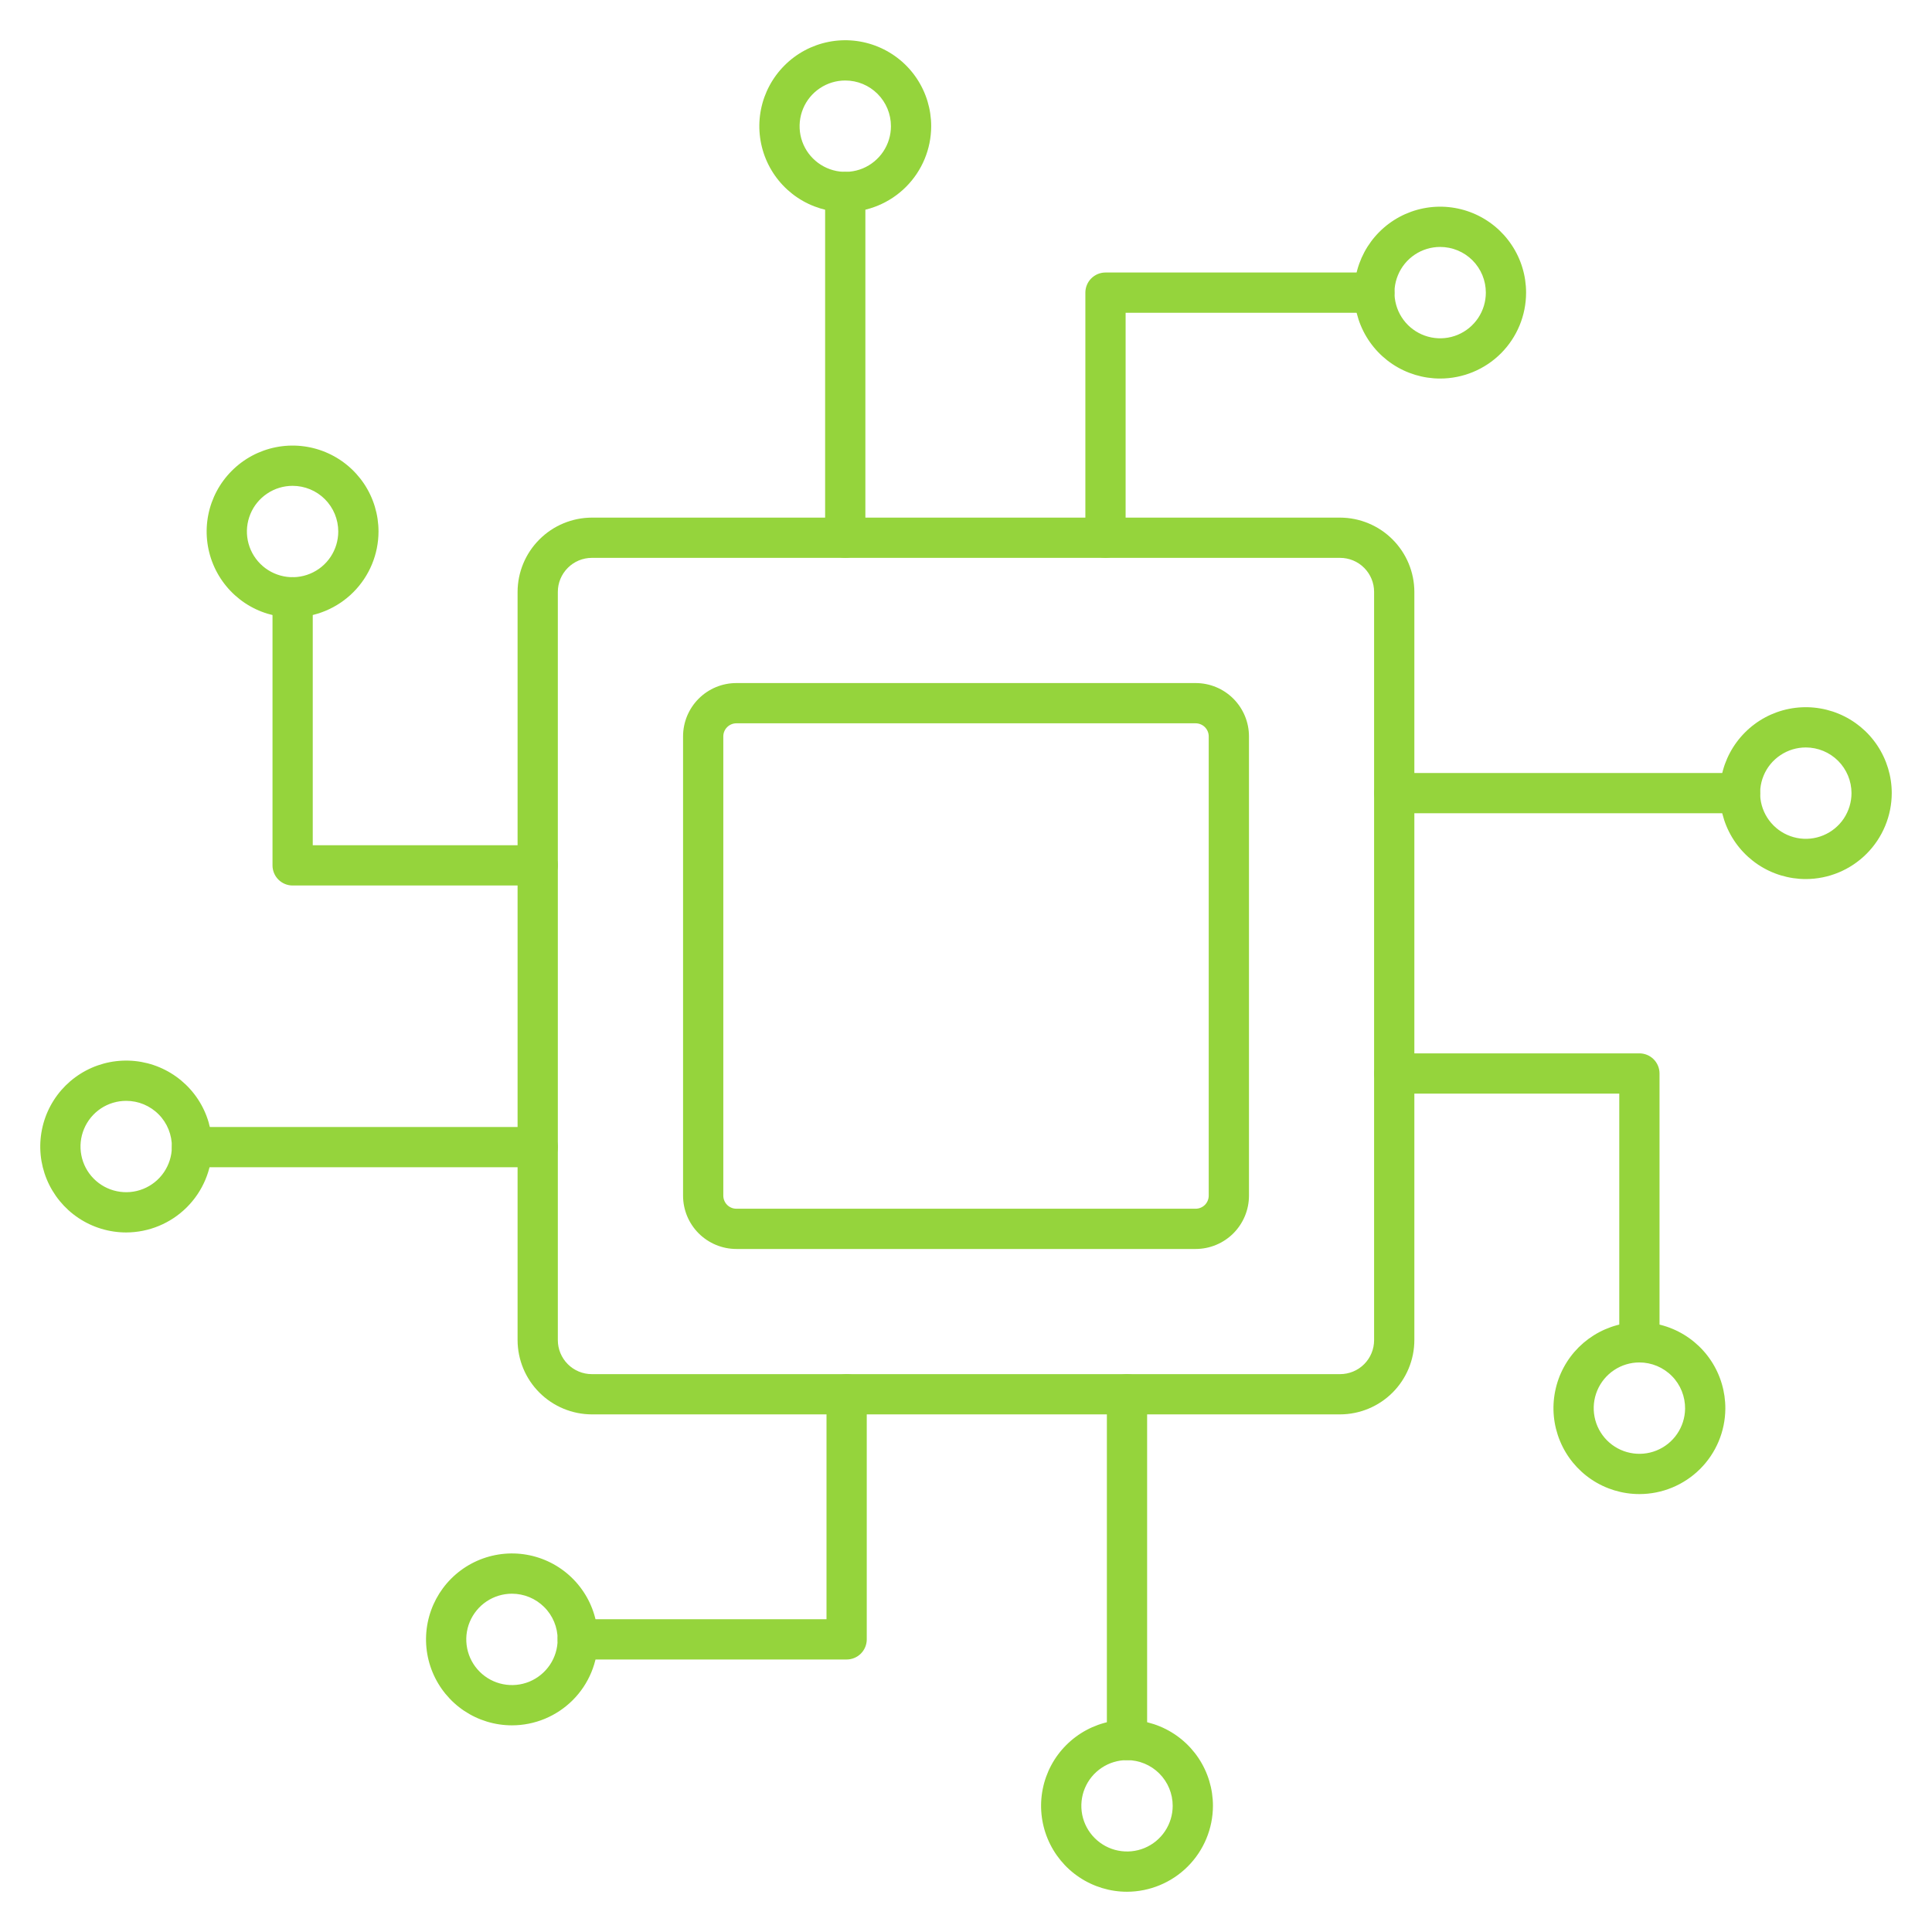
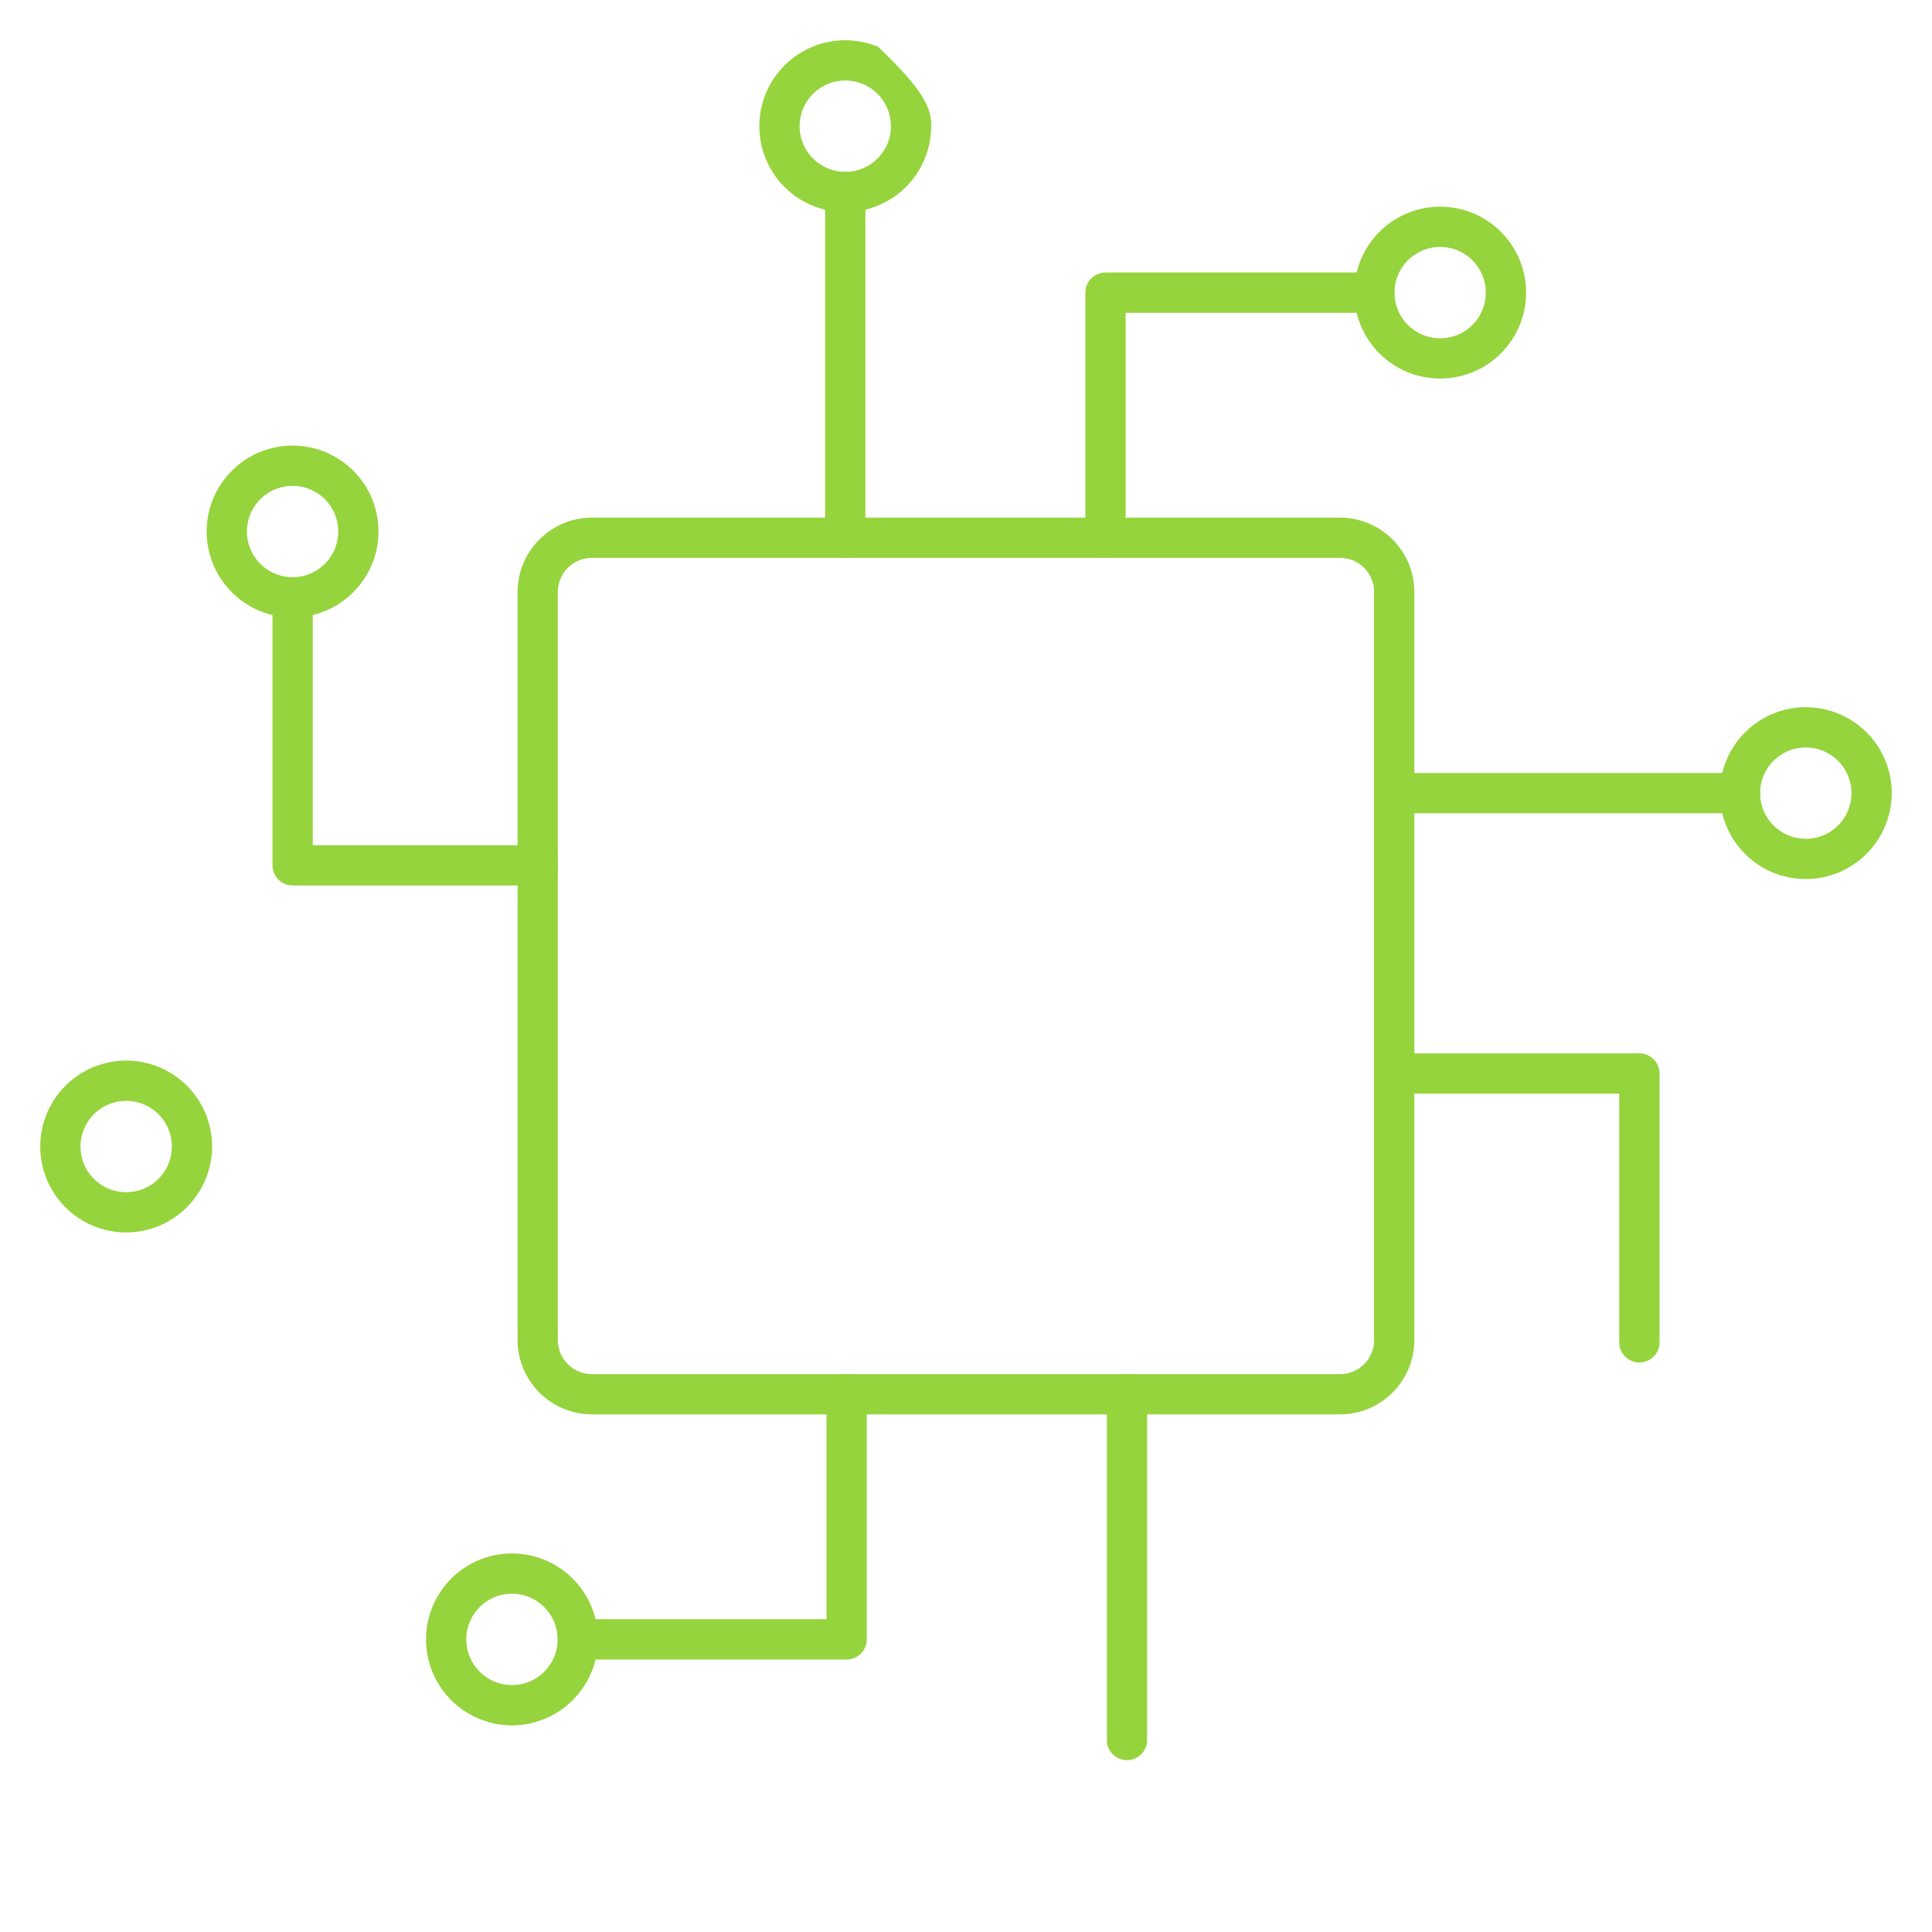
<svg xmlns="http://www.w3.org/2000/svg" width="60" height="60" viewBox="0 0 60 60" fill="none">
  <path d="M41.618 43.925H18.381C17.769 43.923 17.184 43.68 16.752 43.248C16.319 42.816 16.076 42.23 16.074 41.619V18.381C16.076 17.77 16.319 17.185 16.752 16.753C17.184 16.32 17.769 16.077 18.381 16.075H41.618C42.229 16.077 42.815 16.32 43.247 16.753C43.679 17.185 43.923 17.77 43.924 18.381V41.619C43.923 42.23 43.679 42.816 43.247 43.248C42.815 43.68 42.229 43.923 41.618 43.925ZM18.381 17.325C18.1 17.325 17.832 17.436 17.634 17.635C17.436 17.833 17.324 18.101 17.324 18.381V41.619C17.324 41.899 17.436 42.168 17.634 42.366C17.832 42.564 18.1 42.675 18.381 42.675H41.618C41.898 42.675 42.167 42.564 42.365 42.366C42.563 42.168 42.674 41.899 42.674 41.619V18.381C42.674 18.101 42.563 17.833 42.365 17.635C42.167 17.436 41.898 17.325 41.618 17.325H18.381Z" fill="#95D43C" />
-   <path d="M37.132 38.788H22.869C22.43 38.788 22.009 38.613 21.698 38.303C21.387 37.992 21.213 37.571 21.213 37.132V22.869C21.213 22.43 21.387 22.009 21.698 21.698C22.009 21.387 22.43 21.213 22.869 21.213H37.132C37.571 21.213 37.992 21.387 38.303 21.698C38.613 22.009 38.788 22.43 38.788 22.869V37.132C38.788 37.571 38.613 37.992 38.303 38.303C37.992 38.613 37.571 38.788 37.132 38.788ZM22.869 22.463C22.761 22.463 22.658 22.506 22.582 22.582C22.506 22.658 22.463 22.761 22.463 22.869V37.132C22.463 37.239 22.506 37.343 22.582 37.419C22.658 37.495 22.761 37.538 22.869 37.538H37.132C37.239 37.538 37.343 37.495 37.419 37.419C37.495 37.343 37.538 37.239 37.538 37.132V22.869C37.538 22.761 37.495 22.658 37.419 22.582C37.343 22.506 37.239 22.463 37.132 22.463H22.869Z" fill="#95D43C" />
  <path d="M26.25 17.325C26.084 17.325 25.925 17.259 25.808 17.142C25.691 17.025 25.625 16.866 25.625 16.7V5.963C25.625 5.797 25.691 5.638 25.808 5.521C25.925 5.404 26.084 5.338 26.25 5.338C26.416 5.338 26.575 5.404 26.692 5.521C26.809 5.638 26.875 5.797 26.875 5.963V16.7C26.875 16.866 26.809 17.025 26.692 17.142C26.575 17.259 26.416 17.325 26.25 17.325Z" fill="#95D43C" />
-   <path d="M26.251 6.588C25.723 6.588 25.207 6.431 24.768 6.138C24.329 5.844 23.987 5.428 23.785 4.94C23.583 4.452 23.53 3.916 23.633 3.398C23.736 2.88 23.991 2.405 24.364 2.032C24.737 1.658 25.212 1.404 25.73 1.301C26.248 1.198 26.784 1.251 27.272 1.453C27.76 1.655 28.177 1.997 28.47 2.436C28.763 2.875 28.919 3.391 28.919 3.919C28.918 4.626 28.636 5.304 28.136 5.804C27.636 6.304 26.958 6.586 26.251 6.588ZM26.251 2.5C25.97 2.5 25.696 2.583 25.463 2.739C25.229 2.895 25.047 3.117 24.94 3.376C24.833 3.635 24.805 3.92 24.859 4.196C24.914 4.471 25.049 4.724 25.248 4.922C25.446 5.12 25.699 5.255 25.974 5.31C26.249 5.365 26.535 5.337 26.794 5.23C27.053 5.122 27.274 4.94 27.43 4.707C27.586 4.474 27.669 4.199 27.669 3.919C27.669 3.542 27.52 3.182 27.254 2.916C26.988 2.649 26.627 2.5 26.251 2.5Z" fill="#95D43C" />
+   <path d="M26.251 6.588C25.723 6.588 25.207 6.431 24.768 6.138C24.329 5.844 23.987 5.428 23.785 4.94C23.583 4.452 23.53 3.916 23.633 3.398C23.736 2.88 23.991 2.405 24.364 2.032C24.737 1.658 25.212 1.404 25.73 1.301C26.248 1.198 26.784 1.251 27.272 1.453C28.763 2.875 28.919 3.391 28.919 3.919C28.918 4.626 28.636 5.304 28.136 5.804C27.636 6.304 26.958 6.586 26.251 6.588ZM26.251 2.5C25.97 2.5 25.696 2.583 25.463 2.739C25.229 2.895 25.047 3.117 24.94 3.376C24.833 3.635 24.805 3.92 24.859 4.196C24.914 4.471 25.049 4.724 25.248 4.922C25.446 5.12 25.699 5.255 25.974 5.31C26.249 5.365 26.535 5.337 26.794 5.23C27.053 5.122 27.274 4.94 27.43 4.707C27.586 4.474 27.669 4.199 27.669 3.919C27.669 3.542 27.52 3.182 27.254 2.916C26.988 2.649 26.627 2.5 26.251 2.5Z" fill="#95D43C" />
  <path d="M34.332 17.325C34.166 17.325 34.007 17.259 33.89 17.142C33.773 17.025 33.707 16.866 33.707 16.7V9.088C33.707 8.922 33.773 8.763 33.89 8.646C34.007 8.529 34.166 8.463 34.332 8.463H42.682C42.848 8.463 43.007 8.529 43.124 8.646C43.241 8.763 43.307 8.922 43.307 9.088C43.307 9.254 43.241 9.413 43.124 9.53C43.007 9.647 42.848 9.713 42.682 9.713H34.957V16.7C34.957 16.866 34.891 17.025 34.774 17.142C34.657 17.259 34.498 17.325 34.332 17.325Z" fill="#95D43C" />
  <path d="M44.725 11.756C44.198 11.756 43.682 11.6 43.243 11.307C42.804 11.013 42.462 10.597 42.26 10.109C42.058 9.621 42.005 9.085 42.108 8.567C42.211 8.049 42.465 7.574 42.838 7.201C43.212 6.827 43.687 6.573 44.205 6.47C44.722 6.367 45.259 6.42 45.747 6.622C46.234 6.824 46.651 7.166 46.944 7.605C47.238 8.044 47.394 8.56 47.394 9.088C47.394 9.795 47.113 10.474 46.612 10.975C46.112 11.475 45.433 11.756 44.725 11.756ZM44.725 7.669C44.445 7.669 44.17 7.752 43.937 7.908C43.704 8.064 43.522 8.286 43.415 8.545C43.307 8.804 43.279 9.089 43.334 9.364C43.389 9.64 43.524 9.892 43.722 10.091C43.921 10.289 44.173 10.424 44.449 10.479C44.724 10.534 45.009 10.506 45.268 10.399C45.528 10.291 45.749 10.109 45.905 9.876C46.061 9.643 46.144 9.368 46.144 9.088C46.144 8.711 45.995 8.351 45.729 8.084C45.462 7.818 45.102 7.669 44.725 7.669Z" fill="#95D43C" />
  <path d="M54.038 25.256H43.301C43.135 25.256 42.976 25.19 42.859 25.073C42.742 24.956 42.676 24.797 42.676 24.631C42.676 24.465 42.742 24.306 42.859 24.189C42.976 24.072 43.135 24.006 43.301 24.006H54.038C54.204 24.006 54.363 24.072 54.48 24.189C54.597 24.306 54.663 24.465 54.663 24.631C54.663 24.797 54.597 24.956 54.48 25.073C54.363 25.19 54.204 25.256 54.038 25.256Z" fill="#95D43C" />
  <path d="M56.081 27.3C55.553 27.3 55.037 27.144 54.598 26.851C54.159 26.557 53.817 26.141 53.615 25.653C53.413 25.165 53.36 24.629 53.463 24.111C53.566 23.593 53.821 23.118 54.194 22.745C54.567 22.371 55.042 22.117 55.56 22.014C56.078 21.911 56.614 21.964 57.102 22.166C57.59 22.368 58.007 22.71 58.3 23.149C58.593 23.588 58.75 24.104 58.75 24.632C58.748 25.339 58.466 26.017 57.966 26.517C57.466 27.017 56.788 27.299 56.081 27.3ZM56.081 23.213C55.8 23.213 55.526 23.296 55.293 23.452C55.059 23.608 54.877 23.829 54.77 24.089C54.663 24.348 54.635 24.633 54.689 24.908C54.744 25.184 54.879 25.436 55.078 25.635C55.276 25.833 55.529 25.968 55.804 26.023C56.079 26.078 56.365 26.05 56.624 25.942C56.883 25.835 57.105 25.653 57.261 25.42C57.416 25.186 57.5 24.912 57.5 24.632C57.5 24.445 57.463 24.261 57.392 24.089C57.32 23.917 57.216 23.76 57.084 23.628C56.952 23.497 56.796 23.392 56.624 23.321C56.452 23.25 56.267 23.213 56.081 23.213Z" fill="#95D43C" />
  <path d="M50.913 42.313C50.748 42.313 50.589 42.247 50.471 42.13C50.354 42.013 50.288 41.854 50.288 41.688V33.963H43.301C43.135 33.963 42.976 33.897 42.859 33.78C42.742 33.663 42.676 33.504 42.676 33.338C42.676 33.172 42.742 33.013 42.859 32.896C42.976 32.779 43.135 32.713 43.301 32.713H50.913C51.079 32.713 51.238 32.779 51.355 32.896C51.472 33.013 51.538 33.172 51.538 33.338V41.688C51.538 41.854 51.472 42.013 51.355 42.13C51.238 42.247 51.079 42.313 50.913 42.313Z" fill="#95D43C" />
-   <path d="M50.913 46.4C50.384 46.4 49.867 46.243 49.428 45.949C48.989 45.655 48.647 45.237 48.446 44.748C48.244 44.259 48.192 43.722 48.297 43.204C48.401 42.685 48.657 42.21 49.032 41.837C49.408 41.465 49.885 41.212 50.404 41.111C50.923 41.011 51.46 41.066 51.947 41.271C52.434 41.476 52.85 41.821 53.141 42.262C53.432 42.704 53.585 43.221 53.582 43.75C53.577 44.455 53.293 45.129 52.793 45.625C52.293 46.121 51.617 46.4 50.913 46.4ZM50.913 42.312C50.633 42.312 50.359 42.395 50.127 42.55C49.894 42.705 49.712 42.926 49.604 43.184C49.496 43.442 49.467 43.727 49.52 44.001C49.573 44.276 49.707 44.529 49.903 44.728C50.1 44.927 50.351 45.064 50.625 45.12C50.899 45.177 51.183 45.152 51.443 45.047C51.702 44.943 51.925 44.764 52.083 44.533C52.242 44.302 52.328 44.03 52.332 43.75C52.334 43.562 52.299 43.376 52.229 43.201C52.159 43.027 52.055 42.868 51.923 42.735C51.791 42.601 51.633 42.495 51.46 42.422C51.287 42.35 51.101 42.312 50.913 42.312Z" fill="#95D43C" />
-   <path d="M16.7 36.25H5.963C5.797 36.25 5.638 36.184 5.521 36.067C5.404 35.95 5.338 35.791 5.338 35.625C5.338 35.459 5.404 35.3 5.521 35.183C5.638 35.066 5.797 35 5.963 35H16.7C16.866 35 17.025 35.066 17.142 35.183C17.259 35.3 17.325 35.459 17.325 35.625C17.325 35.791 17.259 35.95 17.142 36.067C17.025 36.184 16.866 36.25 16.7 36.25Z" fill="#95D43C" />
  <path d="M3.919 38.275C3.39 38.275 2.873 38.118 2.434 37.824C1.995 37.53 1.653 37.112 1.451 36.623C1.25 36.134 1.198 35.597 1.303 35.079C1.407 34.56 1.663 34.085 2.038 33.712C2.413 33.34 2.891 33.087 3.41 32.986C3.929 32.886 4.466 32.941 4.953 33.146C5.44 33.351 5.856 33.696 6.147 34.137C6.438 34.579 6.591 35.096 6.587 35.625C6.581 36.329 6.297 37.002 5.797 37.498C5.298 37.994 4.623 38.273 3.919 38.275ZM3.919 34.188C3.639 34.188 3.365 34.27 3.132 34.425C2.9 34.58 2.718 34.801 2.61 35.059C2.502 35.317 2.473 35.602 2.526 35.876C2.579 36.151 2.712 36.404 2.909 36.603C3.106 36.802 3.357 36.939 3.631 36.995C3.905 37.052 4.189 37.027 4.449 36.922C4.708 36.818 4.931 36.639 5.089 36.408C5.247 36.177 5.334 35.905 5.337 35.625C5.34 35.437 5.305 35.251 5.235 35.076C5.165 34.902 5.061 34.743 4.929 34.61C4.797 34.476 4.639 34.37 4.466 34.297C4.293 34.225 4.107 34.188 3.919 34.188Z" fill="#95D43C" />
  <path d="M16.7 27.5H9.088C8.922 27.5 8.763 27.434 8.646 27.317C8.529 27.2 8.463 27.041 8.463 26.875V18.55C8.463 18.384 8.529 18.225 8.646 18.108C8.763 17.991 8.922 17.925 9.088 17.925C9.254 17.925 9.413 17.991 9.53 18.108C9.647 18.225 9.713 18.384 9.713 18.55V26.25H16.7C16.866 26.25 17.025 26.316 17.142 26.433C17.259 26.55 17.325 26.709 17.325 26.875C17.325 27.041 17.259 27.2 17.142 27.317C17.025 27.434 16.866 27.5 16.7 27.5Z" fill="#95D43C" />
  <path d="M9.087 19.175C8.559 19.175 8.043 19.019 7.604 18.726C7.165 18.432 6.823 18.016 6.621 17.528C6.419 17.04 6.366 16.504 6.469 15.986C6.572 15.468 6.826 14.993 7.2 14.62C7.573 14.246 8.048 13.992 8.566 13.889C9.084 13.786 9.62 13.839 10.108 14.041C10.596 14.243 11.012 14.585 11.306 15.024C11.599 15.463 11.755 15.979 11.755 16.507C11.754 17.214 11.472 17.892 10.972 18.392C10.472 18.892 9.794 19.174 9.087 19.175ZM9.087 15.088C8.806 15.088 8.532 15.171 8.299 15.327C8.065 15.483 7.883 15.704 7.776 15.964C7.669 16.223 7.64 16.508 7.695 16.783C7.75 17.059 7.885 17.311 8.084 17.51C8.282 17.708 8.535 17.843 8.81 17.898C9.085 17.953 9.37 17.925 9.63 17.817C9.889 17.71 10.111 17.528 10.266 17.295C10.422 17.061 10.505 16.787 10.505 16.507C10.505 16.13 10.356 15.77 10.09 15.503C9.824 15.237 9.463 15.088 9.087 15.088Z" fill="#95D43C" />
  <path d="M35 54.663C34.834 54.663 34.675 54.597 34.558 54.48C34.441 54.362 34.375 54.203 34.375 54.038V43.3C34.375 43.134 34.441 42.975 34.558 42.858C34.675 42.741 34.834 42.675 35 42.675C35.166 42.675 35.325 42.741 35.442 42.858C35.559 42.975 35.625 43.134 35.625 43.3V54.038C35.625 54.203 35.559 54.362 35.442 54.48C35.325 54.597 35.166 54.663 35 54.663Z" fill="#95D43C" />
-   <path d="M35.001 58.75C34.473 58.75 33.957 58.593 33.518 58.3C33.079 58.007 32.737 57.59 32.535 57.102C32.333 56.614 32.28 56.078 32.383 55.56C32.486 55.042 32.74 54.567 33.114 54.194C33.487 53.821 33.962 53.566 34.48 53.463C34.998 53.36 35.534 53.413 36.022 53.615C36.51 53.817 36.926 54.159 37.22 54.598C37.513 55.037 37.669 55.553 37.669 56.081C37.668 56.788 37.386 57.466 36.886 57.966C36.386 58.466 35.708 58.748 35.001 58.75ZM35.001 54.662C34.72 54.662 34.446 54.745 34.213 54.901C33.979 55.057 33.797 55.279 33.69 55.538C33.583 55.797 33.555 56.082 33.609 56.358C33.664 56.633 33.799 56.886 33.998 57.084C34.196 57.282 34.449 57.418 34.724 57.472C34.999 57.527 35.285 57.499 35.544 57.392C35.803 57.284 36.025 57.102 36.18 56.869C36.336 56.636 36.419 56.361 36.419 56.081C36.419 55.705 36.27 55.344 36.004 55.078C35.738 54.812 35.377 54.662 35.001 54.662Z" fill="#95D43C" />
  <path d="M26.293 51.537H17.943C17.778 51.537 17.619 51.471 17.501 51.354C17.384 51.237 17.318 51.078 17.318 50.912C17.318 50.746 17.384 50.588 17.501 50.47C17.619 50.353 17.778 50.287 17.943 50.287H25.668V43.3C25.668 43.134 25.734 42.975 25.851 42.858C25.969 42.741 26.128 42.675 26.293 42.675C26.459 42.675 26.618 42.741 26.735 42.858C26.852 42.975 26.918 43.134 26.918 43.3V50.912C26.918 51.078 26.852 51.237 26.735 51.354C26.618 51.471 26.459 51.537 26.293 51.537Z" fill="#95D43C" />
  <path d="M15.899 53.582C15.371 53.582 14.855 53.425 14.416 53.132C13.978 52.839 13.636 52.422 13.434 51.934C13.232 51.447 13.179 50.91 13.282 50.392C13.385 49.875 13.639 49.399 14.012 49.026C14.385 48.653 14.861 48.398 15.379 48.295C15.896 48.192 16.433 48.245 16.921 48.447C17.408 48.649 17.825 48.991 18.118 49.43C18.412 49.869 18.568 50.385 18.568 50.913C18.568 51.621 18.287 52.3 17.786 52.8C17.286 53.3 16.607 53.582 15.899 53.582ZM15.899 49.494C15.619 49.494 15.344 49.577 15.111 49.733C14.878 49.889 14.696 50.111 14.588 50.37C14.481 50.629 14.453 50.914 14.508 51.19C14.562 51.465 14.698 51.718 14.896 51.916C15.094 52.114 15.347 52.25 15.622 52.304C15.898 52.359 16.183 52.331 16.442 52.224C16.701 52.116 16.923 51.934 17.079 51.701C17.235 51.468 17.318 51.194 17.318 50.913C17.318 50.537 17.169 50.176 16.902 49.91C16.636 49.644 16.276 49.494 15.899 49.494Z" fill="#95D43C" />
</svg>